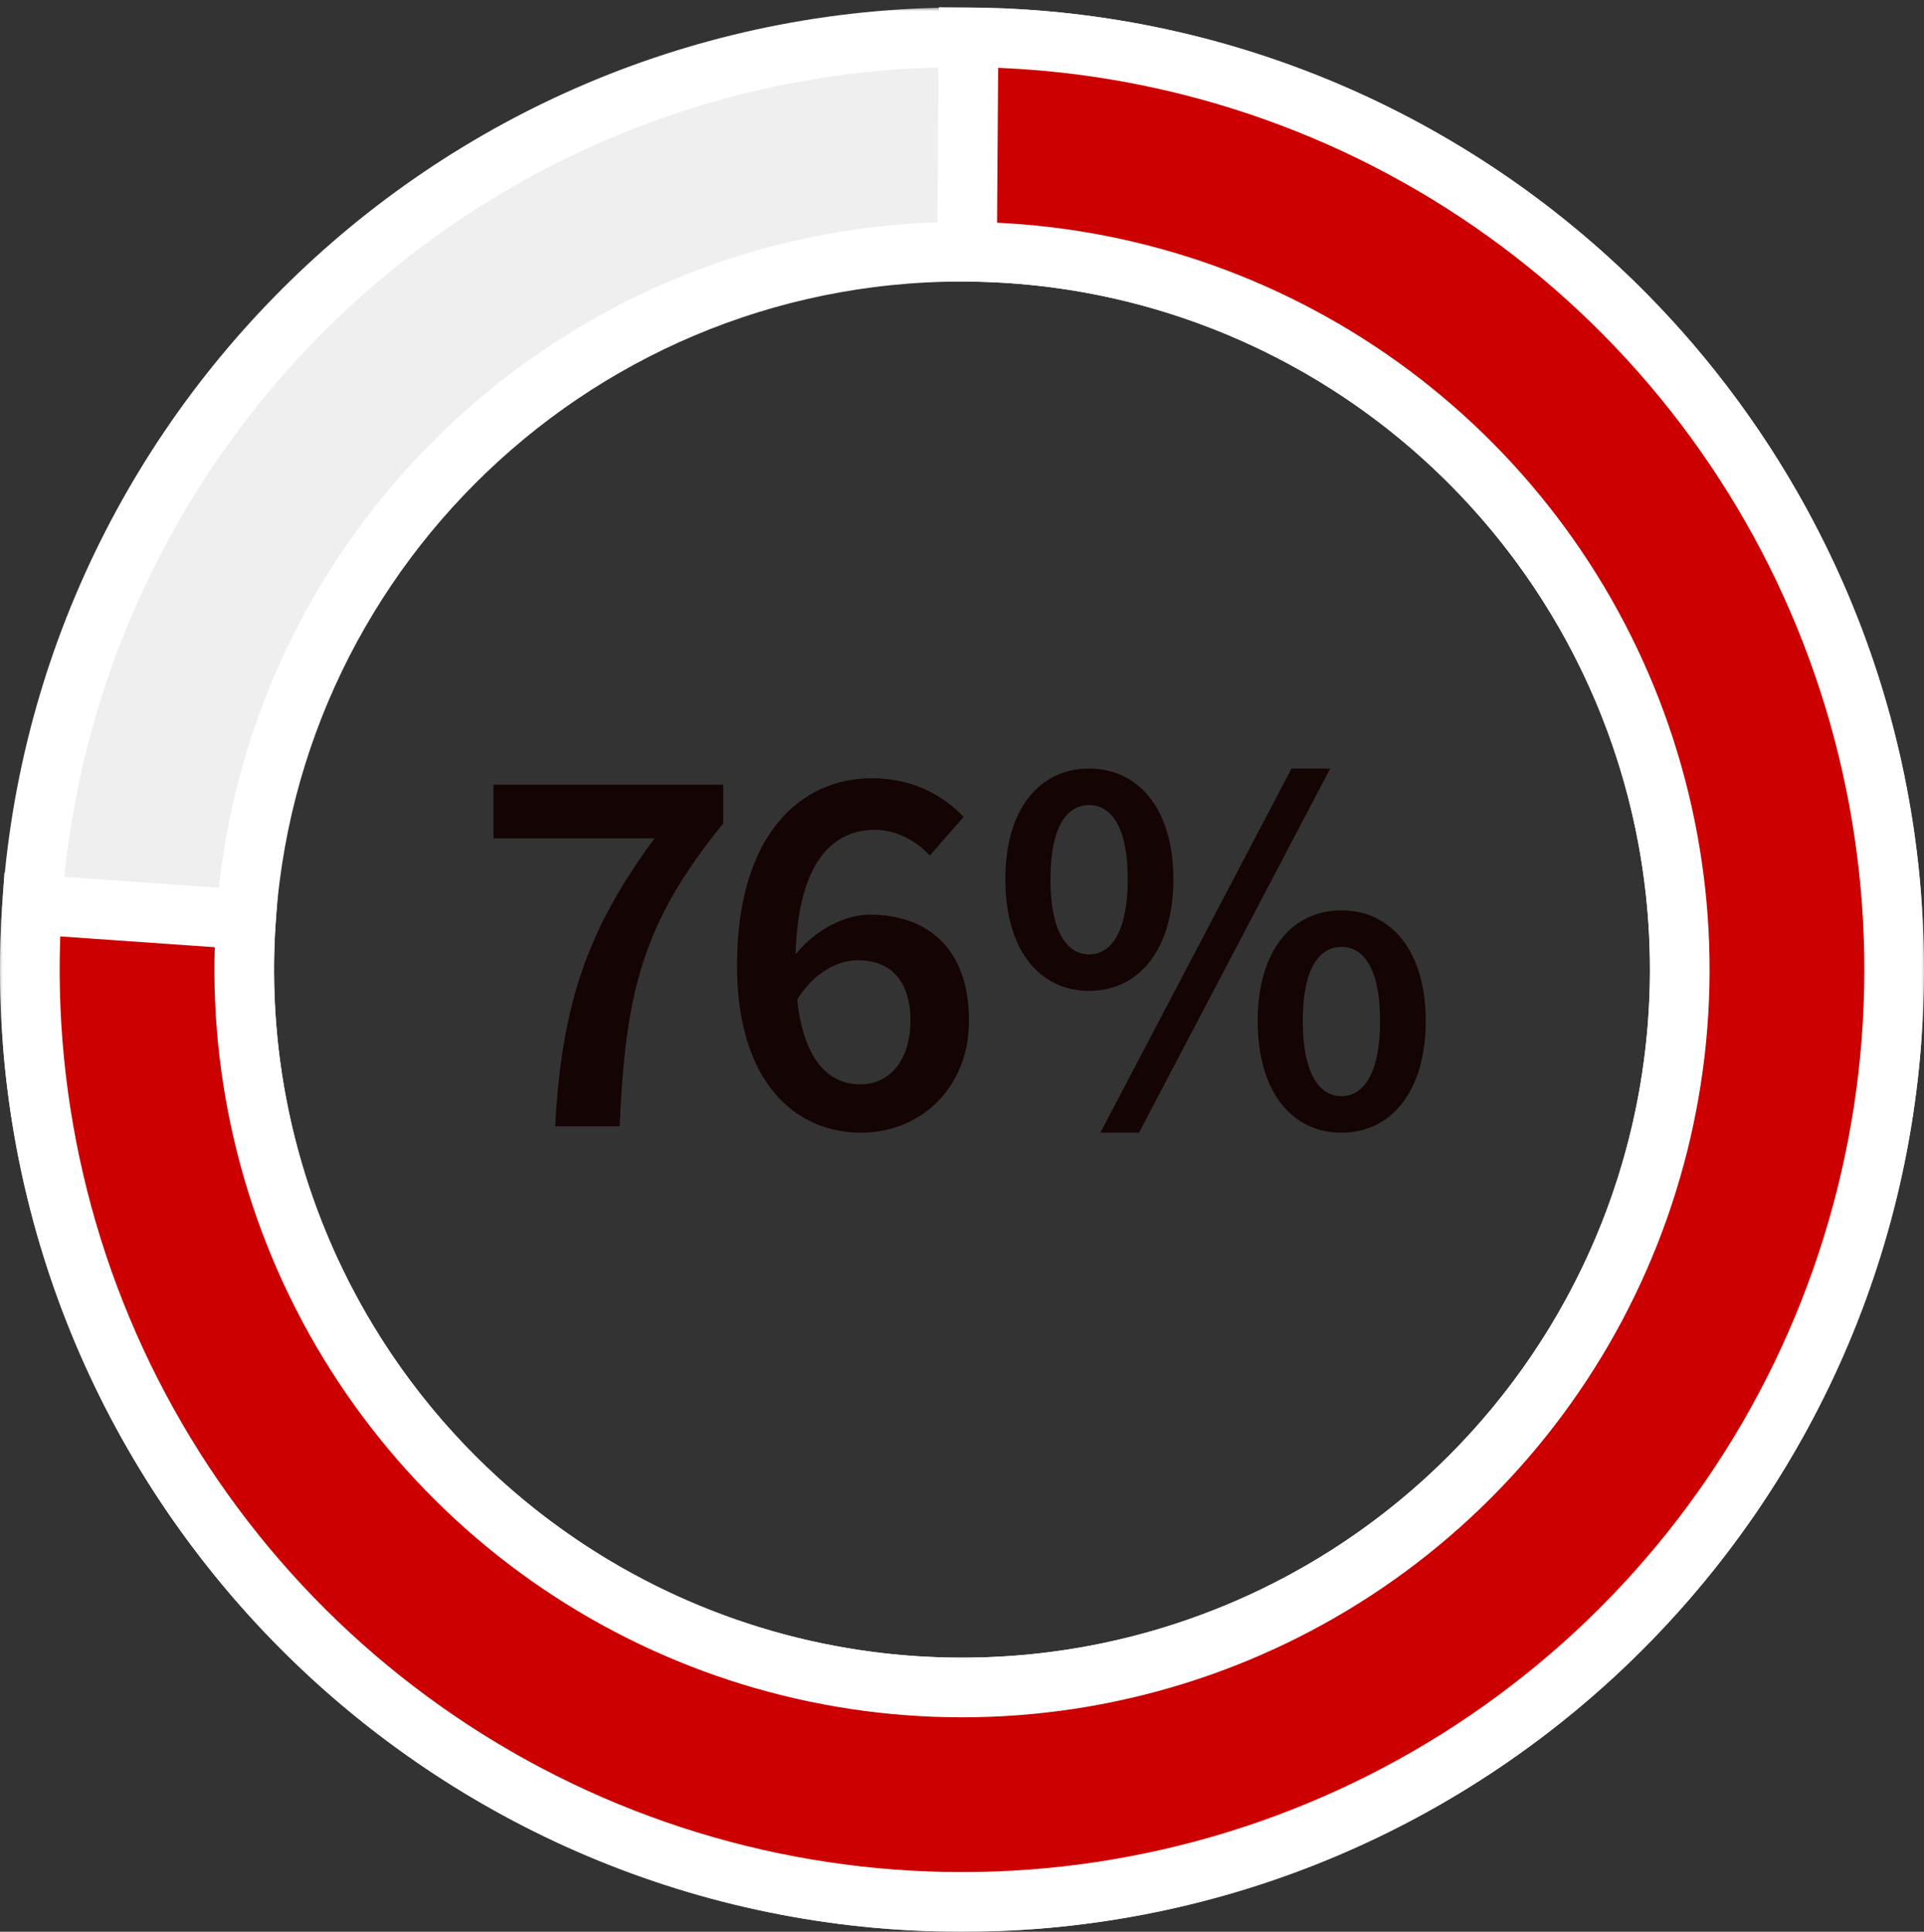
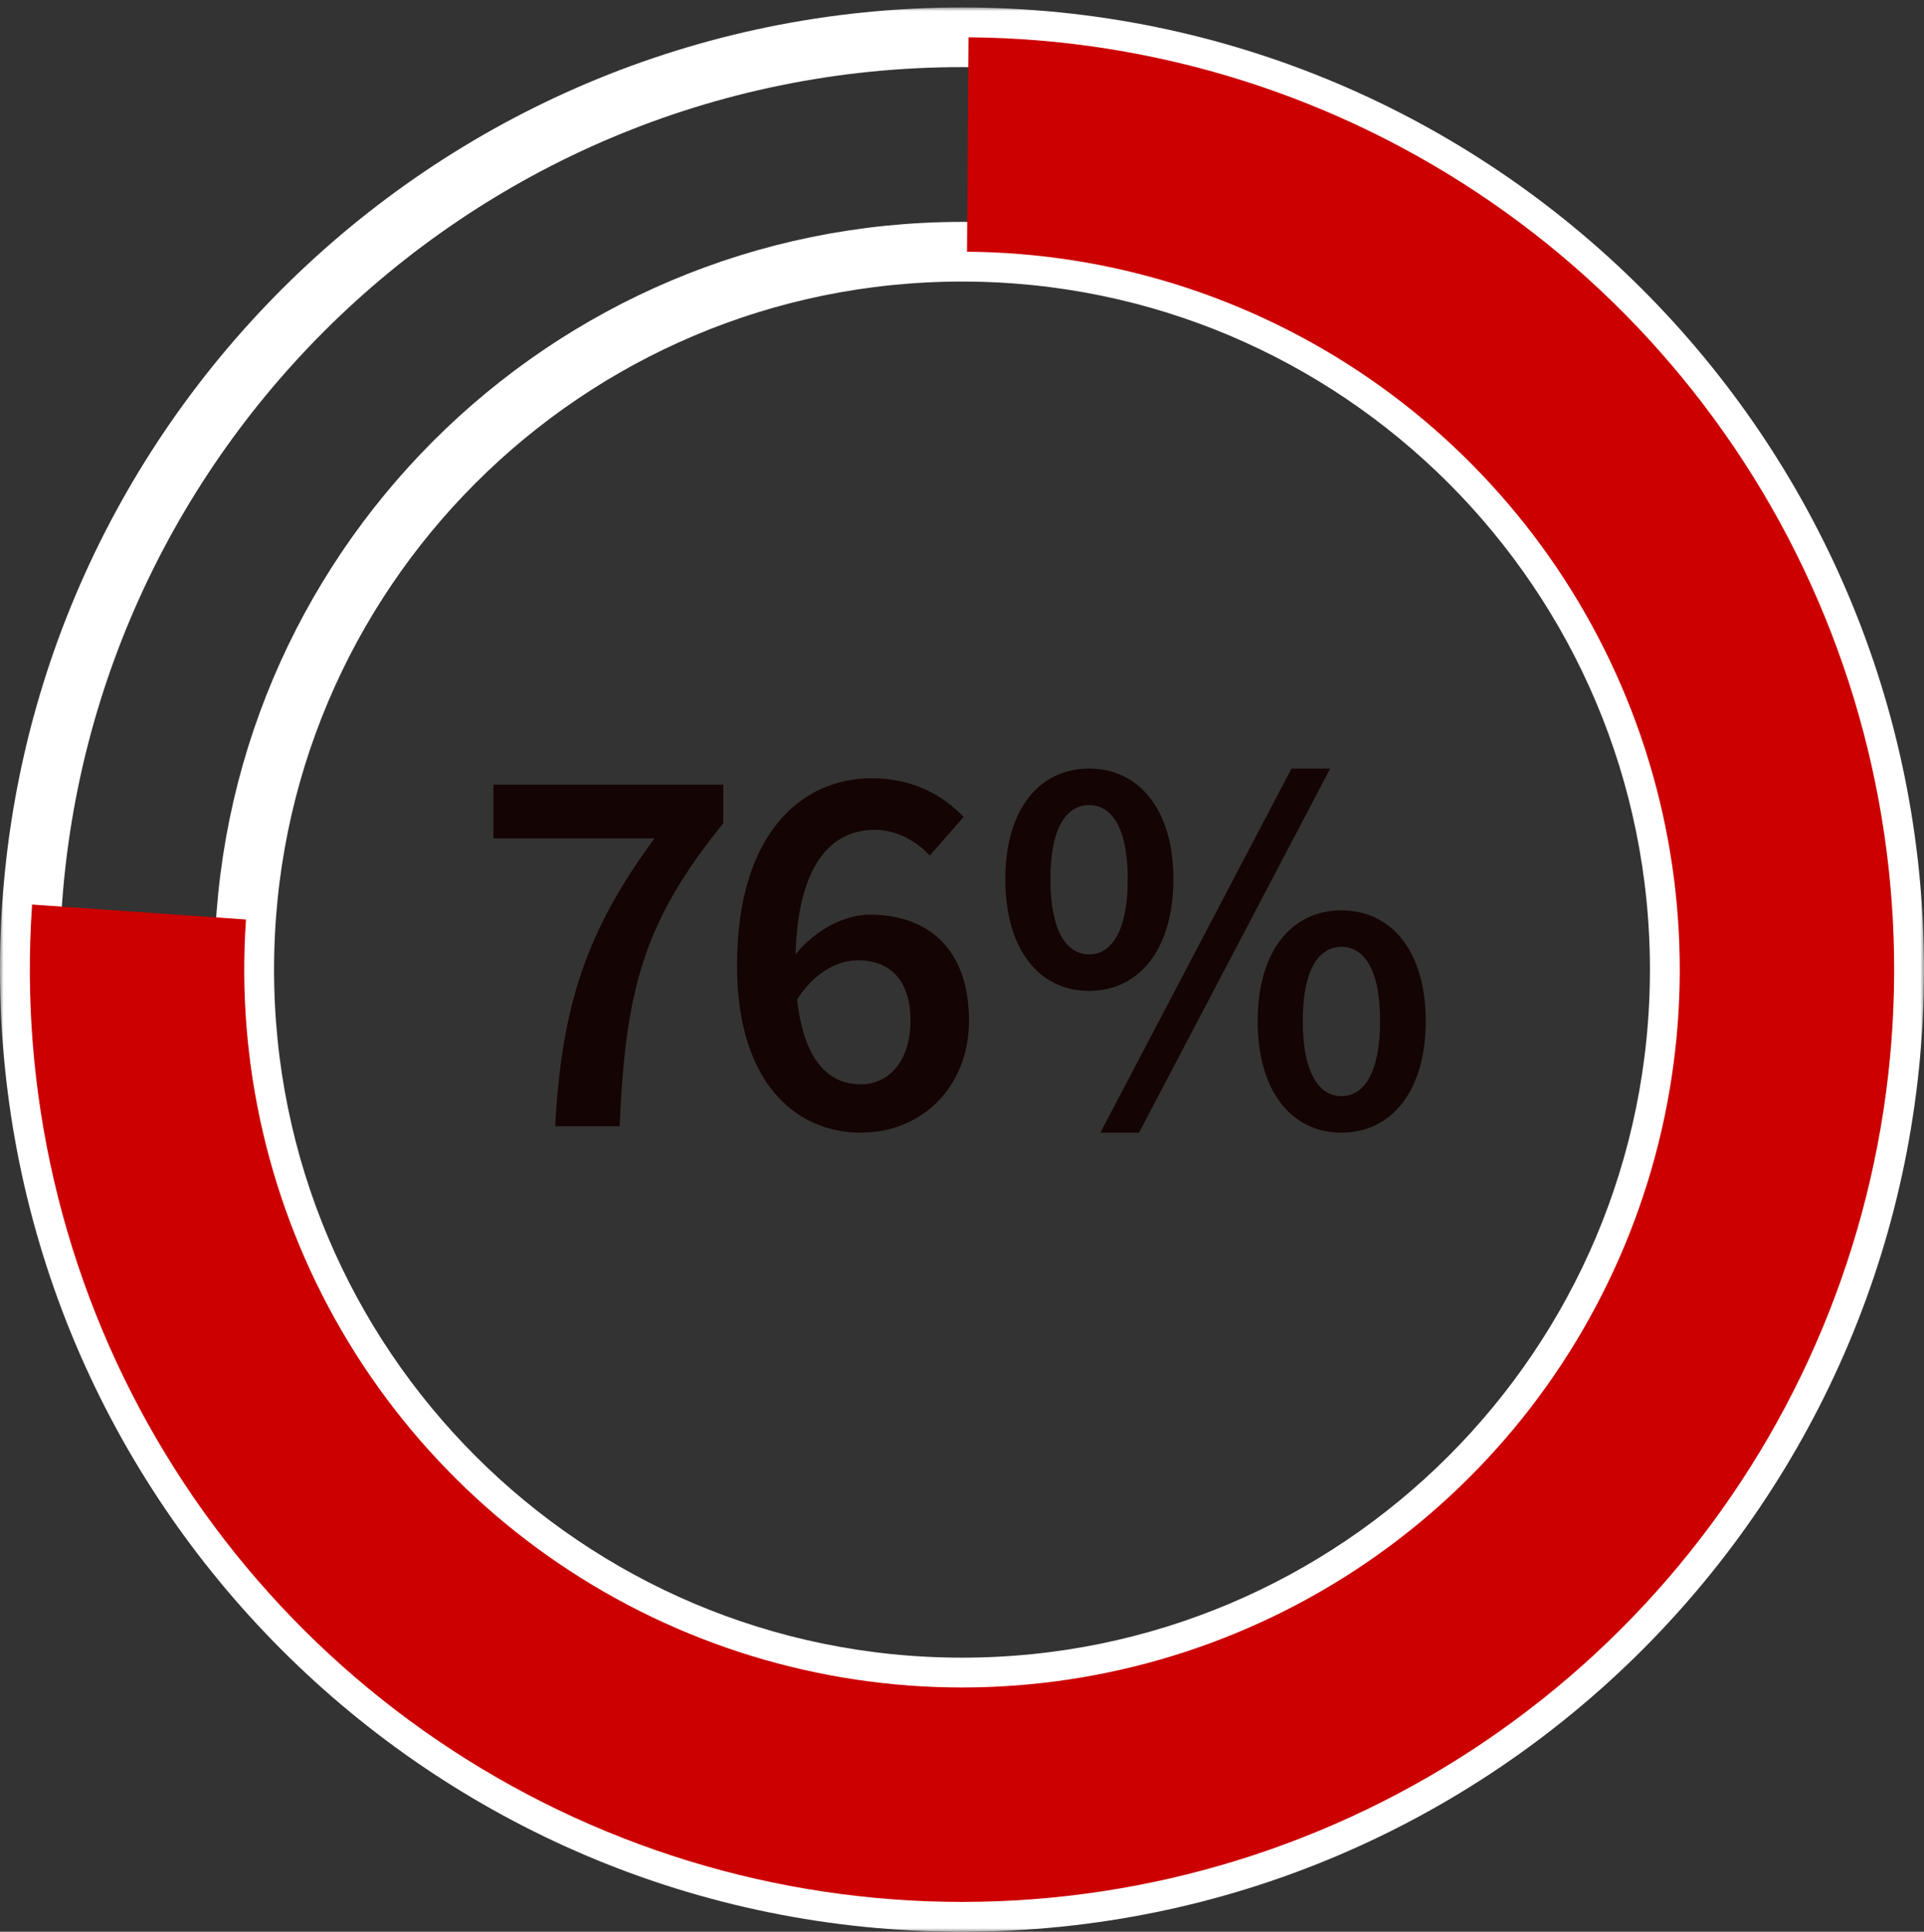
<svg xmlns="http://www.w3.org/2000/svg" fill="none" height="259" viewBox="0 0 258 259" width="258">
  <rect x="0" y="0" width="258" height="259" fill="#333333" stroke="none" />
  <mask id="a" fill="#000" height="258" maskUnits="userSpaceOnUse" width="258" x="0" y="1">
    <path d="m0 1h258v258h-258z" fill="#fff" />
-     <path d="m4 130c0 69.036 55.964 125 125 125 69.036 0 125-55.964 125-125 0-69.036-55.964-125-125-125-69.036 0-125 55.964-125 125zm221.25 0c0 53.157-43.093 96.25-96.25 96.25-53.157 0-96.25-43.093-96.25-96.25 0-53.157 43.093-96.25 96.25-96.25 53.157 0 96.25 43.093 96.25 96.25z" fill="#000" />
  </mask>
  <mask id="b" fill="#000" height="260" maskUnits="userSpaceOnUse" width="258" x="0" y="0">
    <path d="m0 0h258v260h-258z" fill="#fff" />
-     <path d="m4.304 121.28c-1.748 24.997 4.057 49.941 16.661 71.598 12.604 21.656 31.426 39.024 54.024 49.851s47.927 14.612 72.703 10.866c24.775-3.747 47.853-14.854 66.238-31.879s31.23-39.182 36.866-63.597c5.637-24.415 3.806-49.961-5.256-73.322-9.061-23.361-24.934-43.46-45.56-57.689-20.625-14.229-45.051-21.93-70.107-22.105l-.201 28.749c19.294.135 38.101 6.065 53.983 17.021s28.104 26.432 35.081 44.42c6.977 17.988 8.387 37.658 4.047 56.458-4.34 18.799-14.23 35.86-28.387 48.969-14.156 13.11-31.926 21.662-51.003 24.547s-38.581-.03-55.981-8.367c-17.4-8.336-31.893-21.71-41.598-38.385-9.705-16.676-14.175-35.883-12.829-55.13z" fill="#000" />
  </mask>
-   <path d="m4 130c0 69.036 55.964 125 125 125 69.036 0 125-55.964 125-125 0-69.036-55.964-125-125-125-69.036 0-125 55.964-125 125zm221.25 0c0 53.157-43.093 96.25-96.25 96.25-53.157 0-96.25-43.093-96.25-96.25 0-53.157 43.093-96.25 96.25-96.25 53.157 0 96.25 43.093 96.25 96.25z" fill="#efefef" />
  <path d="m4 130c0 69.036 55.964 125 125 125 69.036 0 125-55.964 125-125 0-69.036-55.964-125-125-125-69.036 0-125 55.964-125 125zm221.25 0c0 53.157-43.093 96.25-96.25 96.25-53.157 0-96.25-43.093-96.25-96.25 0-53.157 43.093-96.25 96.25-96.25 53.157 0 96.25 43.093 96.25 96.25z" mask="url(#a)" stroke="#fff" stroke-width="8" />
  <path d="m4.304 121.28c-1.748 24.997 4.057 49.941 16.661 71.598 12.604 21.656 31.426 39.024 54.024 49.851s47.927 14.612 72.703 10.866c24.775-3.747 47.853-14.854 66.238-31.879s31.23-39.182 36.866-63.597c5.637-24.415 3.806-49.961-5.256-73.322-9.061-23.361-24.934-43.46-45.56-57.689-20.625-14.229-45.051-21.93-70.107-22.105l-.201 28.749c19.294.135 38.101 6.065 53.983 17.021s28.104 26.432 35.081 44.42c6.977 17.988 8.387 37.658 4.047 56.458-4.34 18.799-14.23 35.86-28.387 48.969-14.156 13.11-31.926 21.662-51.003 24.547s-38.581-.03-55.981-8.367c-17.4-8.336-31.893-21.71-41.598-38.385-9.705-16.676-14.175-35.883-12.829-55.13z" fill="#c00" />
-   <path d="m4.304 121.28c-1.748 24.997 4.057 49.941 16.661 71.598 12.604 21.656 31.426 39.024 54.024 49.851s47.927 14.612 72.703 10.866c24.775-3.747 47.853-14.854 66.238-31.879s31.23-39.182 36.866-63.597c5.637-24.415 3.806-49.961-5.256-73.322-9.061-23.361-24.934-43.46-45.56-57.689-20.625-14.229-45.051-21.93-70.107-22.105l-.201 28.749c19.294.135 38.101 6.065 53.983 17.021s28.104 26.432 35.081 44.42c6.977 17.988 8.387 37.658 4.047 56.458-4.34 18.799-14.23 35.86-28.387 48.969-14.156 13.11-31.926 21.662-51.003 24.547s-38.581-.03-55.981-8.367c-17.4-8.336-31.893-21.71-41.598-38.385-9.705-16.676-14.175-35.883-12.829-55.13z" mask="url(#b)" stroke="#fff" stroke-width="8" />
  <path d="m74.448 151c.864-16.128 4.176-26.208 13.32-38.592h-21.6v-7.2h30.816v5.184c-10.944 13.464-13.104 22.752-13.896 40.608zm40.584-22.248c-2.664 0-5.832 1.584-8.136 5.256.864 7.992 4.104 11.376 8.496 11.376 3.744 0 6.696-3.024 6.696-8.568 0-5.328-2.664-8.064-7.056-8.064zm.432 23.112c-8.928 0-16.632-6.912-16.632-22.392 0-17.712 8.64-25.128 18.072-25.128 5.544 0 9.576 2.304 12.312 5.184l-4.536 5.184c-1.728-1.944-4.536-3.456-7.344-3.456-5.616 0-10.296 4.248-10.656 16.704 2.664-3.312 6.624-5.328 9.936-5.328 7.848 0 13.32 4.608 13.32 14.184 0 9.144-6.552 15.048-14.472 15.048zm30.577-19.008c-6.624 0-11.232-5.472-11.232-14.976 0-9.432 4.608-14.832 11.232-14.832s11.304 5.4 11.304 14.832c0 9.504-4.68 14.976-11.304 14.976zm0-4.896c2.952 0 5.184-3.024 5.184-10.08s-2.232-9.936-5.184-9.936-5.184 2.88-5.184 9.936 2.232 10.08 5.184 10.08zm1.512 23.904 25.632-48.816h5.184l-25.632 48.816zm32.328 0c-6.624 0-11.232-5.472-11.232-14.976 0-9.432 4.608-14.832 11.232-14.832s11.304 5.4 11.304 14.832c0 9.504-4.68 14.976-11.304 14.976zm0-4.896c2.952 0 5.184-3.024 5.184-10.08s-2.232-9.936-5.184-9.936-5.184 2.88-5.184 9.936 2.232 10.08 5.184 10.08z" fill="#150404" />
</svg>